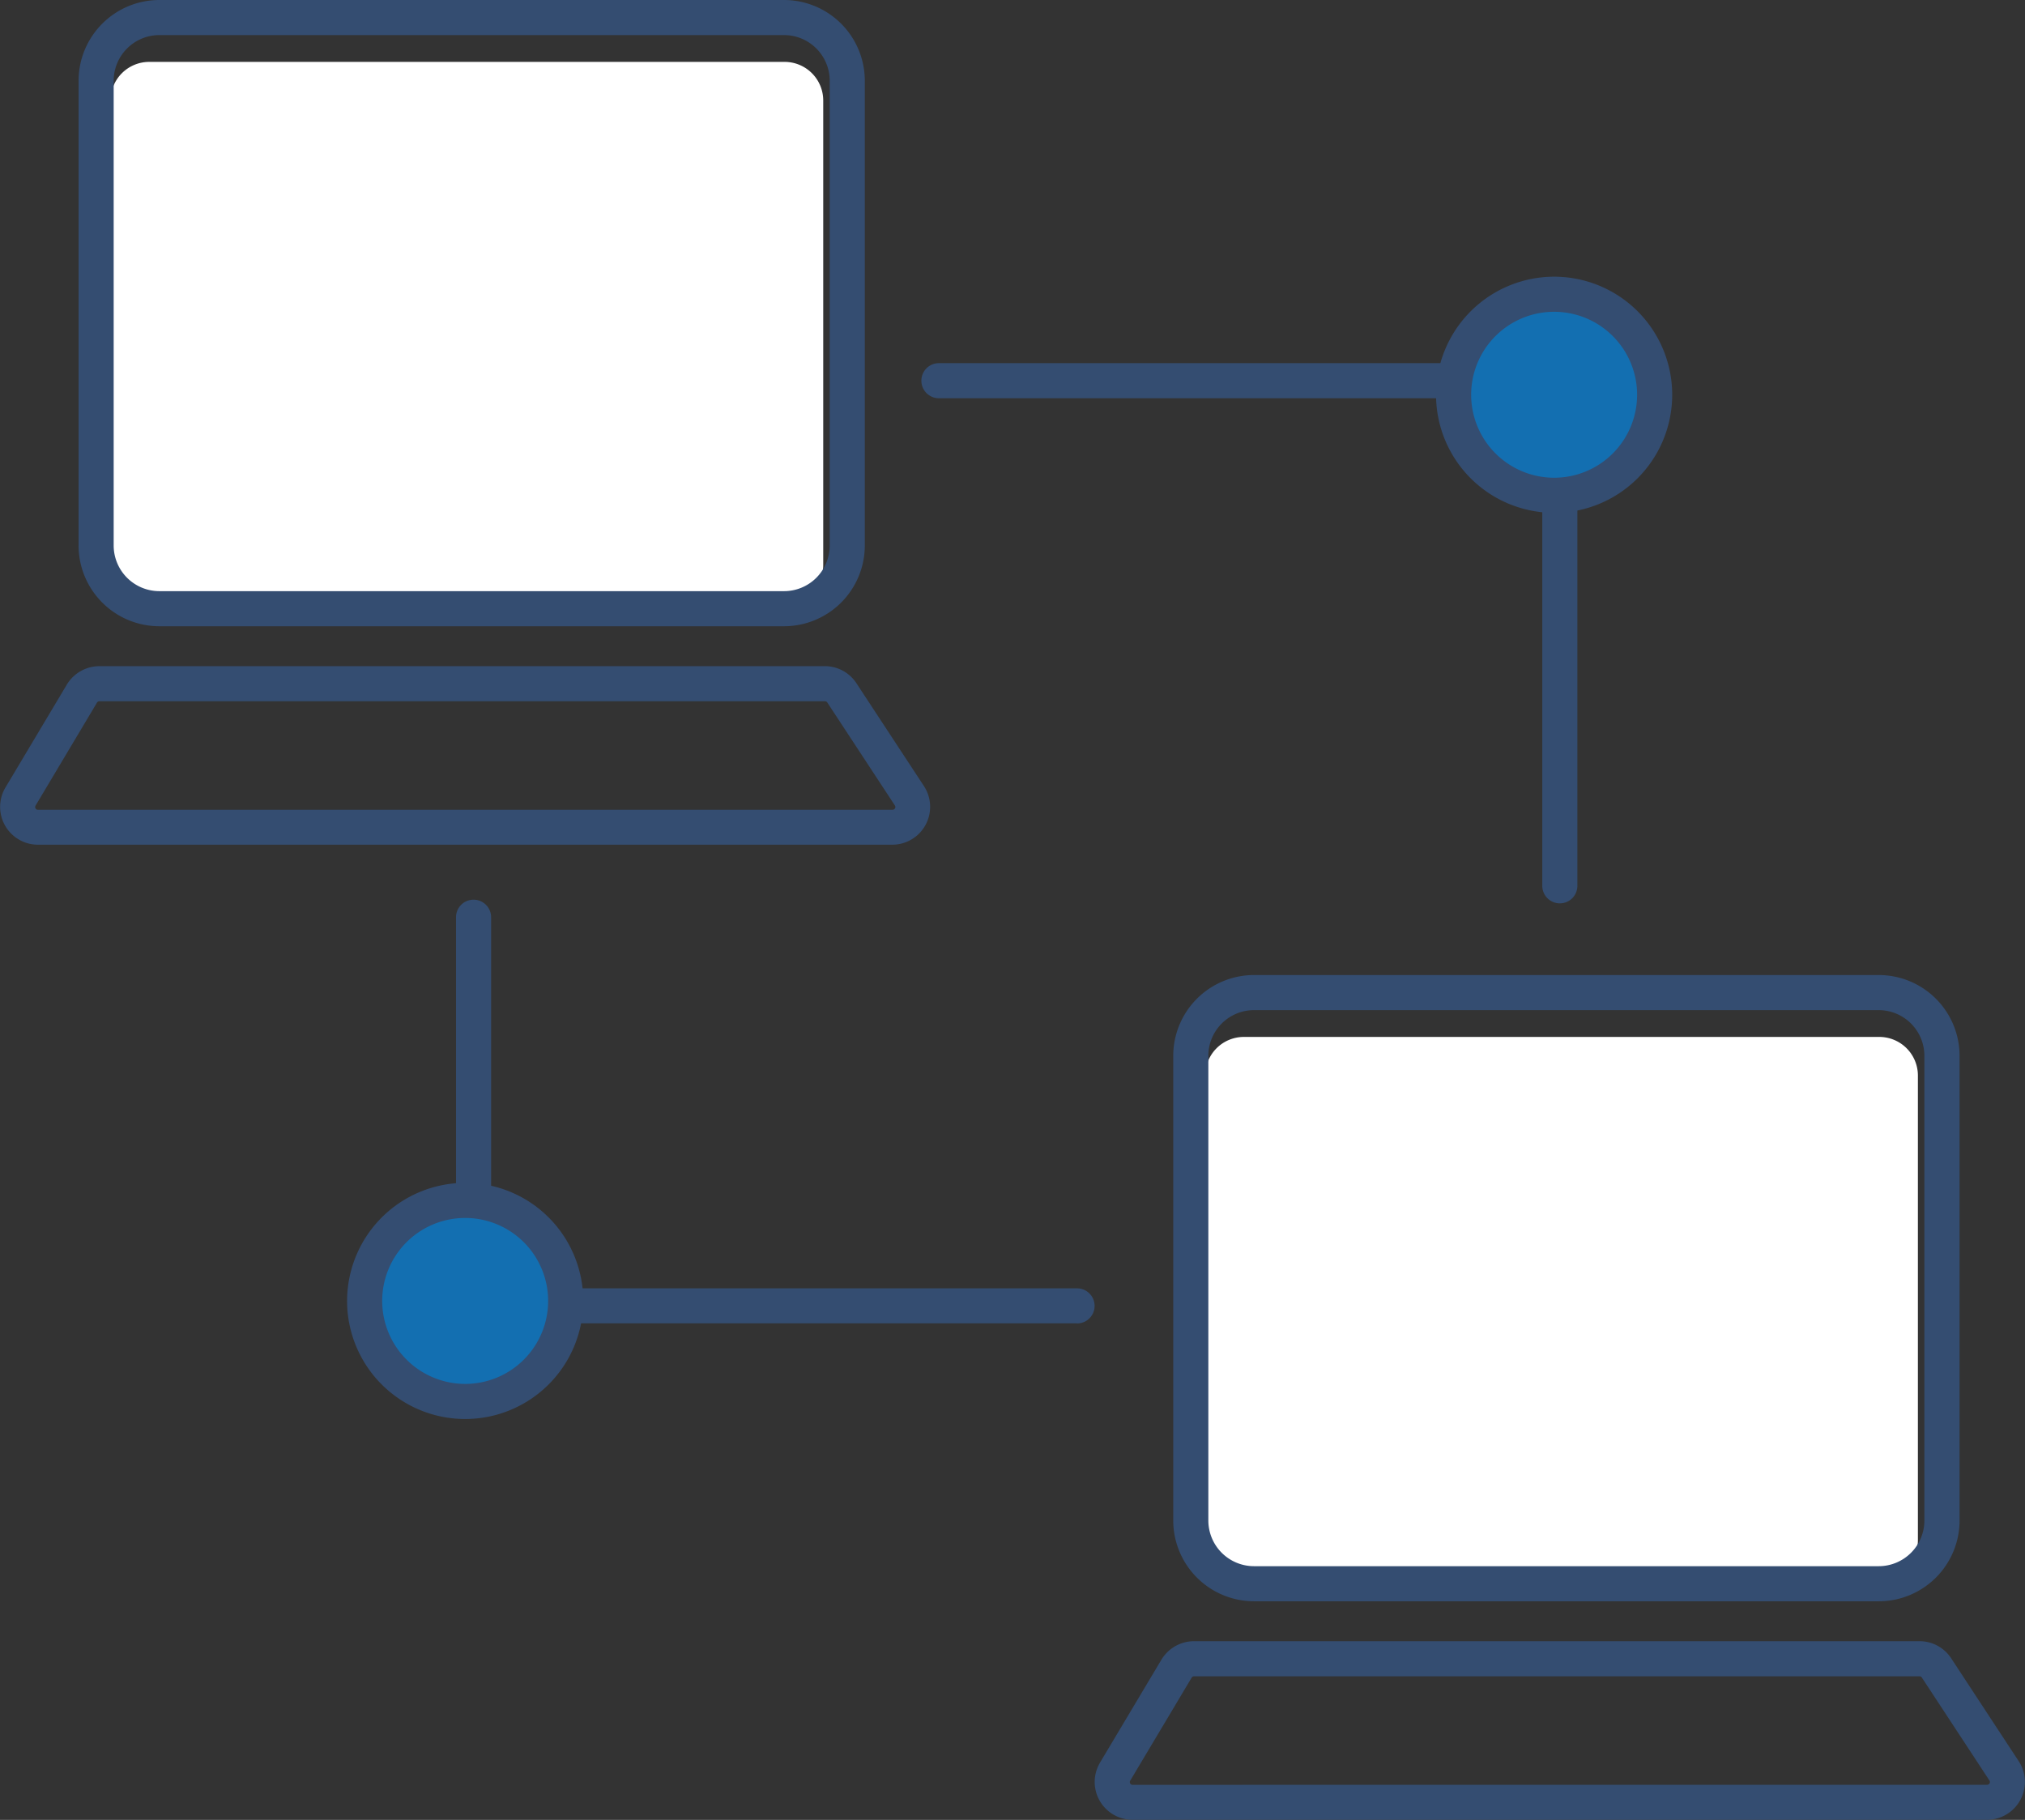
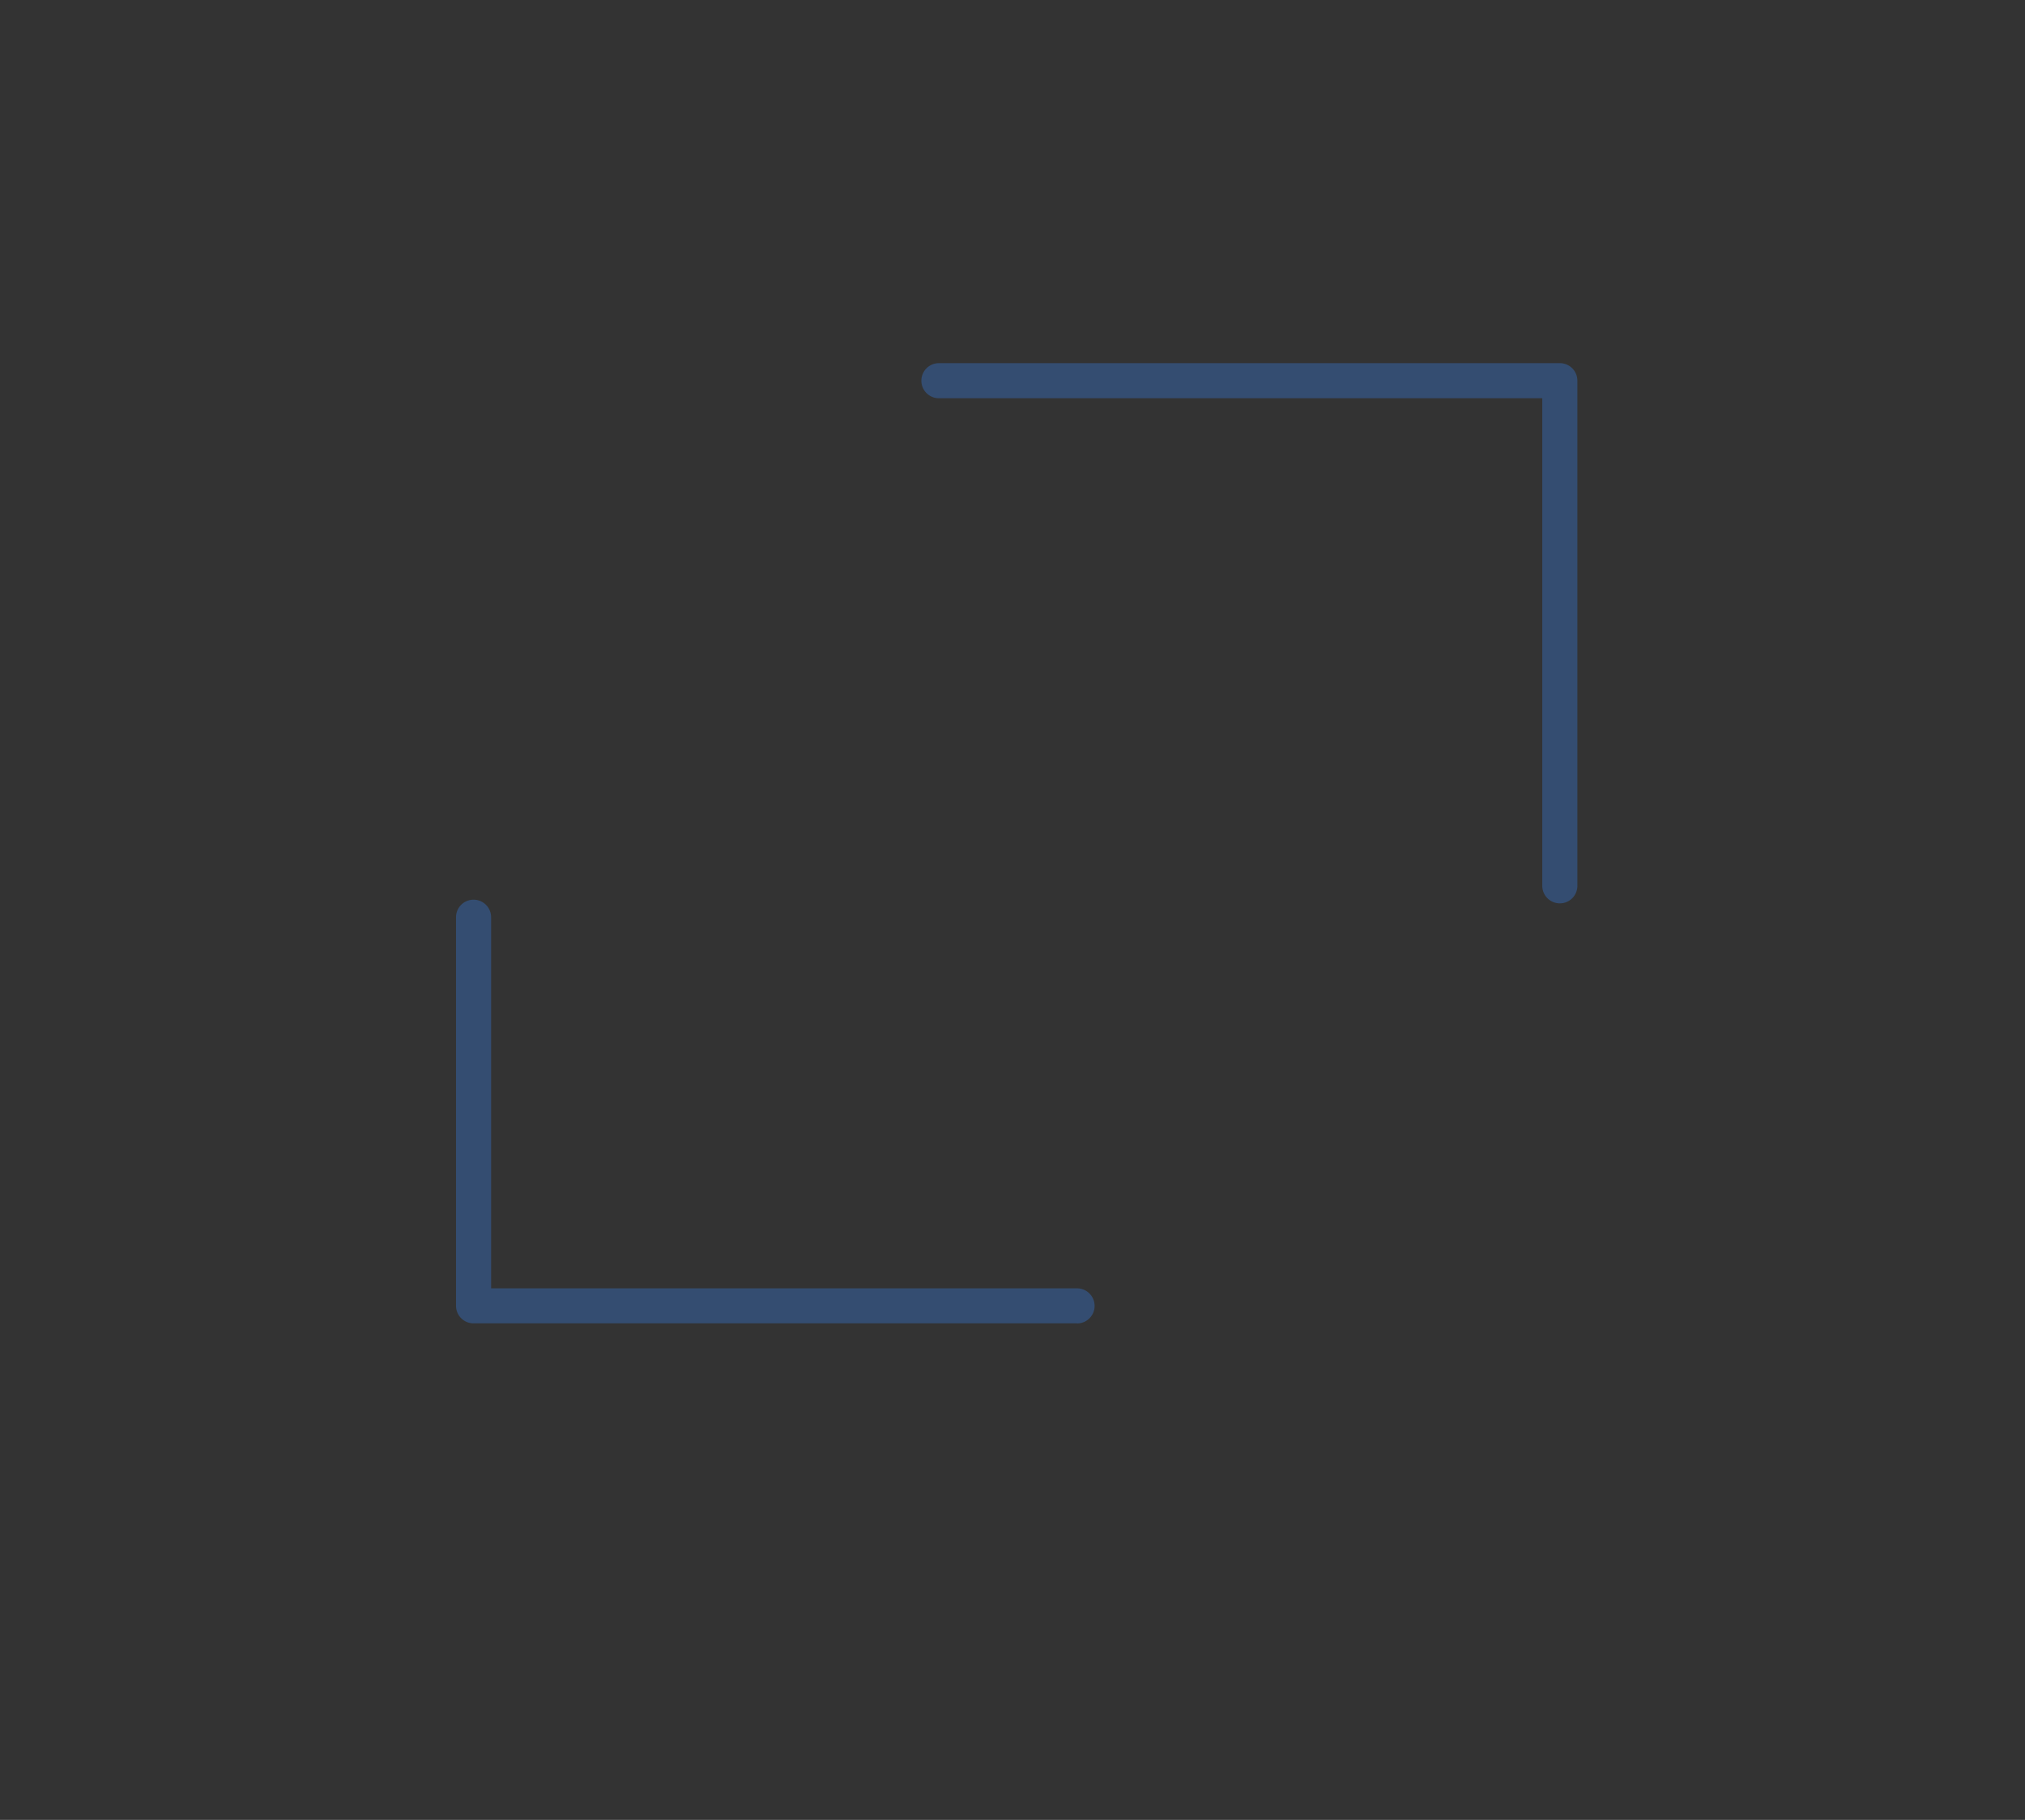
<svg xmlns="http://www.w3.org/2000/svg" width="86.539" height="77.777" viewBox="0 0 86.539 77.777">
  <rect x="0" y="0" width="86.539" height="77.777" fill="#333333" stroke="none" />
  <defs>
    <clipPath id="a">
-       <rect width="86.539" height="77.777" transform="translate(0 0)" fill="none" />
-     </clipPath>
+       </clipPath>
  </defs>
  <g transform="translate(0 0)">
    <path d="M46.028,56.556H20.238a.75.75,0,0,1-.75-.75V39.2a.75.75,0,0,1,1.5,0v15.86h25.04a.75.75,0,0,1,0,1.5Z" fill="#344d71" />
    <path d="M66.66,38.607a.75.75,0,0,1-.75-.75V17.02H40.125a.75.75,0,1,1,0-1.5H66.66a.75.75,0,0,1,.75.75V37.857A.75.75,0,0,1,66.66,38.607Z" fill="#344d71" />
    <g clip-path="url(#a)">
      <path d="M24.175,55.6a4.3,4.3,0,1,1-4.3-4.3,4.3,4.3,0,0,1,4.3,4.3" fill="#136fb1" />
      <path d="M4.3-.75A5.046,5.046,0,1,1-.75,4.3,5.052,5.052,0,0,1,4.3-.75Zm0,8.592A3.546,3.546,0,1,0,.75,4.3,3.55,3.55,0,0,0,4.3,7.842Z" transform="translate(15.583 51.302)" fill="#344d71" />
      <path d="M70.712,16.871a4.3,4.3,0,1,1-4.3-4.3,4.3,4.3,0,0,1,4.3,4.3" fill="#136fb1" />
      <path d="M4.3-.75A5.046,5.046,0,1,1-.75,4.3,5.052,5.052,0,0,1,4.3-.75Zm0,8.592A3.546,3.546,0,1,0,.75,4.3,3.55,3.55,0,0,0,4.3,7.842Z" transform="translate(62.12 12.575)" fill="#344d71" />
      <path d="M4.726,4.3V24.148A1.651,1.651,0,0,0,6.377,25.8H33.53a1.651,1.651,0,0,0,1.651-1.65V4.3A1.651,1.651,0,0,0,33.53,2.645H6.377A1.651,1.651,0,0,0,4.726,4.3" fill="#fff" />
      <path d="M2.7-.75H29.4a3.454,3.454,0,0,1,3.45,3.45V22.564a3.454,3.454,0,0,1-3.45,3.45H2.7A3.455,3.455,0,0,1-.75,22.563V2.7A3.455,3.455,0,0,1,2.7-.75ZM29.4,24.514a1.952,1.952,0,0,0,1.95-1.95V2.7A1.952,1.952,0,0,0,29.4.75H2.7A1.953,1.953,0,0,0,.75,2.7V22.563A1.953,1.953,0,0,0,2.7,24.514Z" transform="translate(4.108 0.75)" fill="#344d71" />
      <path d="M4.244,28.47H35.251A1.611,1.611,0,0,1,36.6,29.2l2.888,4.4a1.618,1.618,0,0,1-1.353,2.5H1.619A1.617,1.617,0,0,1,.23,33.66l2.625-4.4A1.628,1.628,0,0,1,4.244,28.47Zm33.9,6.136a.118.118,0,0,0,.1-.182l-2.889-4.4a.116.116,0,0,0-.1-.054H4.244a.12.12,0,0,0-.1.059l-2.624,4.4a.117.117,0,0,0,.1.178Z" fill="#344d71" />
      <path d="M51.507,45.966V65.818a1.651,1.651,0,0,0,1.651,1.65H80.311a1.651,1.651,0,0,0,1.651-1.65V45.966a1.651,1.651,0,0,0-1.651-1.651H53.158a1.651,1.651,0,0,0-1.651,1.651" fill="#fff" />
      <path d="M2.7-.75H29.4A3.455,3.455,0,0,1,32.854,2.7V22.564a3.454,3.454,0,0,1-3.45,3.45H2.7A3.455,3.455,0,0,1-.75,22.563V2.7A3.455,3.455,0,0,1,2.7-.75ZM29.4,24.514a1.952,1.952,0,0,0,1.95-1.95V2.7A1.953,1.953,0,0,0,29.4.75H2.7A1.953,1.953,0,0,0,.75,2.7V22.563A1.953,1.953,0,0,0,2.7,24.514Z" transform="translate(50.889 42.42)" fill="#344d71" />
      <path d="M51.025,70.14H82.032a1.611,1.611,0,0,1,1.353.732l2.888,4.4a1.618,1.618,0,0,1-1.353,2.5H48.4a1.617,1.617,0,0,1-1.389-2.446l2.625-4.4A1.628,1.628,0,0,1,51.025,70.14ZM84.92,76.276a.118.118,0,0,0,.1-.182l-2.889-4.4a.116.116,0,0,0-.1-.054H51.025a.12.12,0,0,0-.1.059L48.3,76.1a.117.117,0,0,0,.1.178Z" fill="#344d71" />
    </g>
  </g>
</svg>